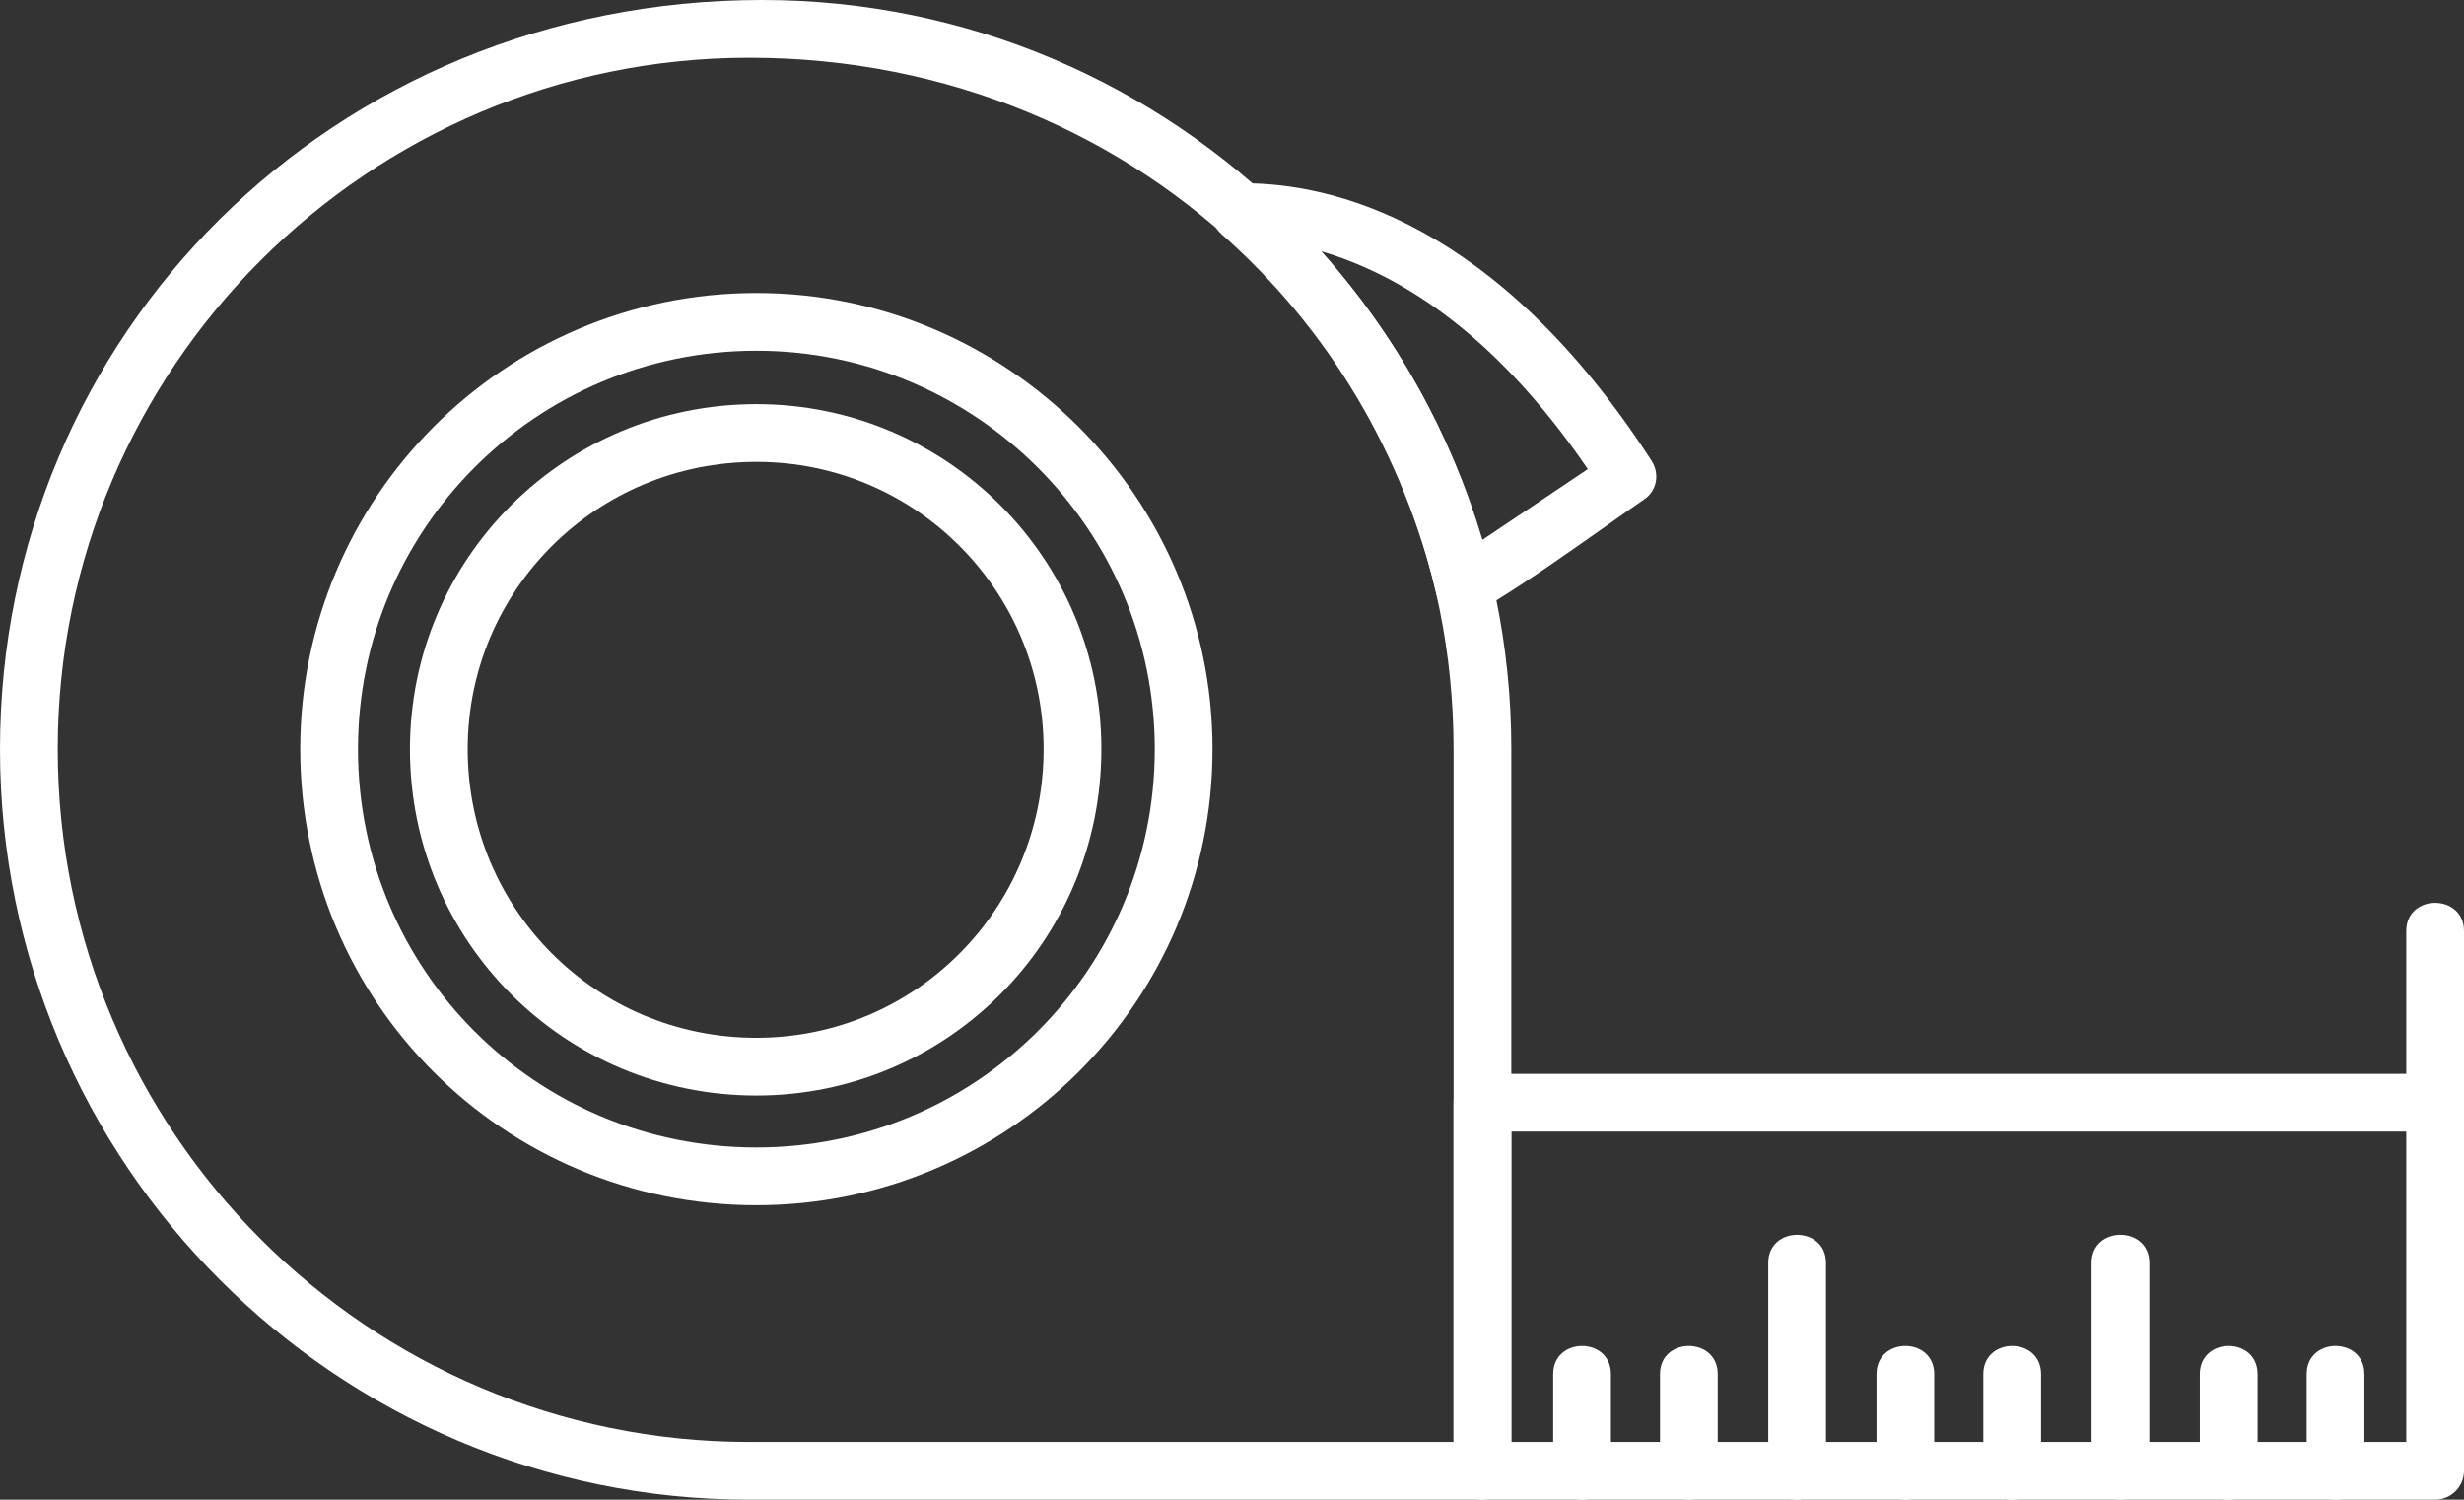
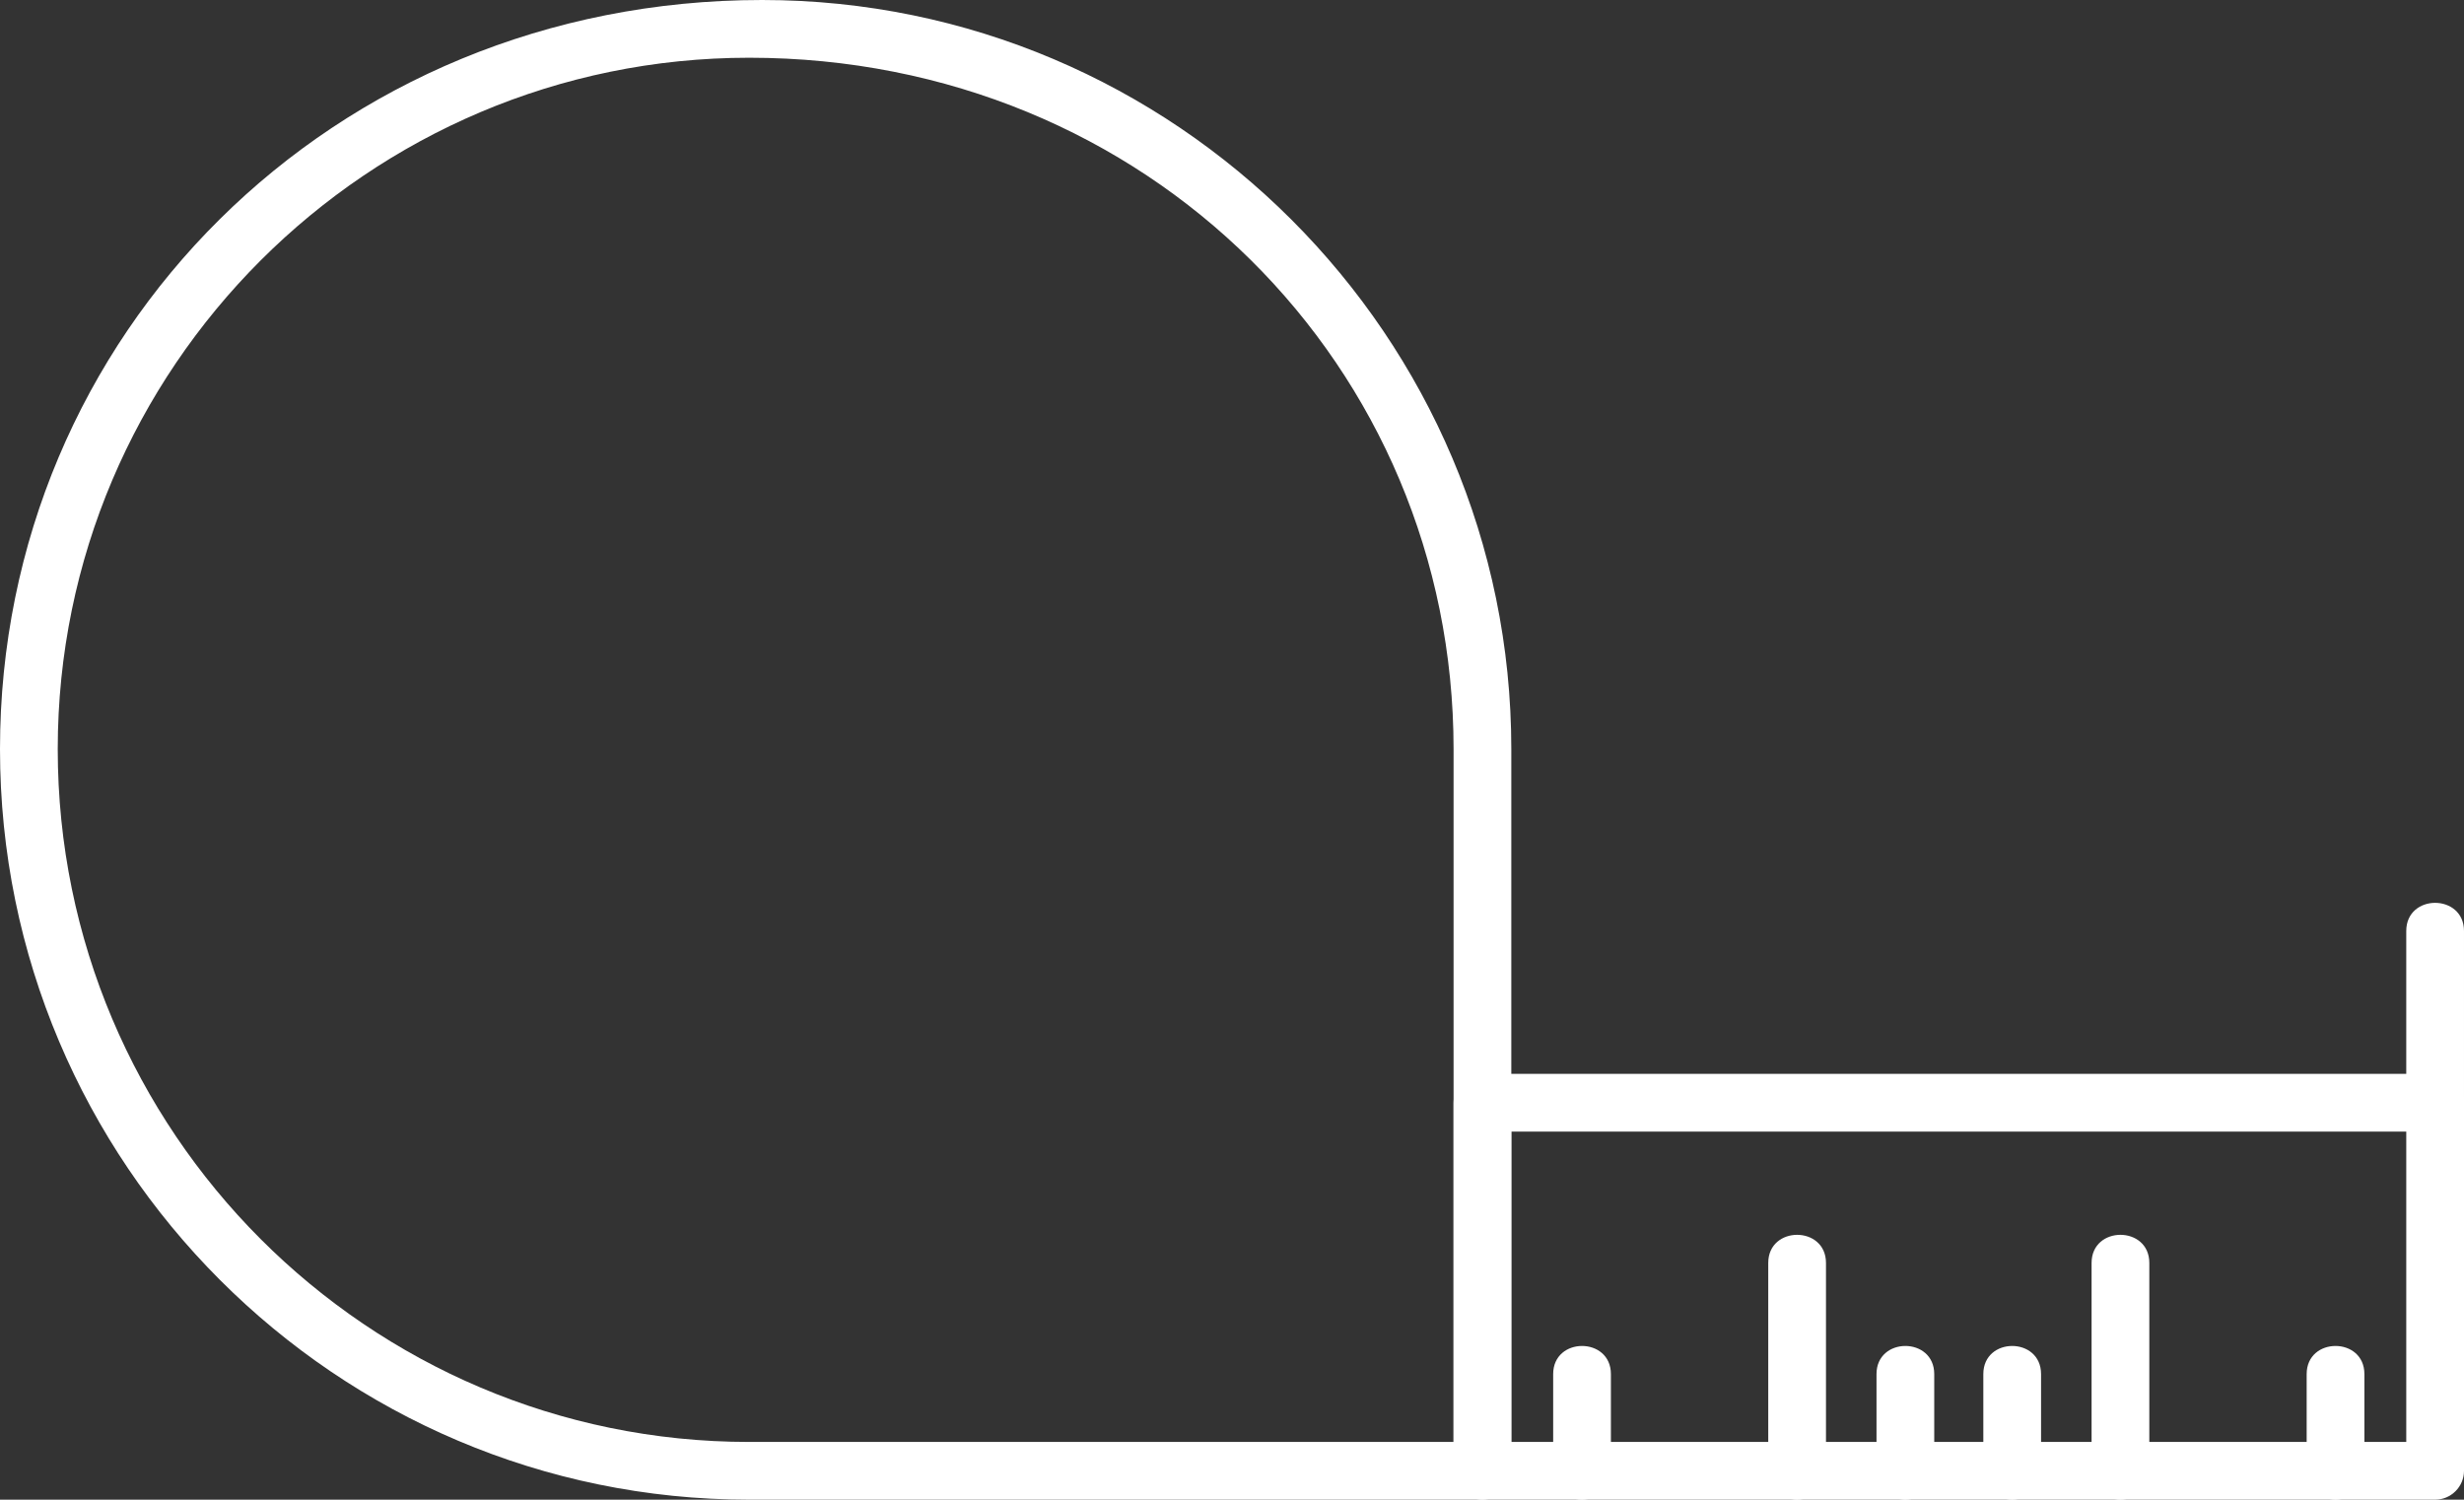
<svg xmlns="http://www.w3.org/2000/svg" clip-rule="evenodd" fill="#ffffff" fill-rule="evenodd" height="1039" image-rendering="optimizeQuality" preserveAspectRatio="xMidYMid meet" shape-rendering="geometricPrecision" text-rendering="geometricPrecision" version="1" viewBox="0.0 334.0 1707.0 1039.0" width="1707" zoomAndPan="magnify">
  <rect x="0.0" y="334.0" width="1707.0" height="1039.0" fill="#333333" stroke="none" />
  <g id="change1_1">
    <path d="M1027 1373l-508 0c-286,0 -519,-233 -519,-520 0,-287 230,-519 528,-519 286,0 519,233 519,519l0 500c0,11 -9,20 -20,20zm-508 -999c-264,0 -479,215 -479,479 0,265 215,480 479,480l488 0 0 -480c0,-265 -212,-479 -488,-479z" />
    <path d="M1687 1373l-660 0c-11,0 -20,-9 -20,-20l0 -255c0,-11 9,-20 20,-20l660 0c11,0 20,9 20,20l0 255c0,11 -9,20 -20,20zm-640 -40l620 0 0 -215 -620 0 0 215z" />
-     <path d="M524 1169c-175,0 -316,-141 -316,-316 0,-174 141,-316 316,-316 174,0 316,142 316,316 0,175 -142,316 -316,316zm0 -592c-153,0 -276,124 -276,276 0,153 123,276 276,276 152,0 276,-123 276,-276 0,-152 -124,-276 -276,-276z" />
-     <path d="M524 1093c-133,0 -240,-107 -240,-240 0,-132 107,-239 240,-239 132,0 239,107 239,239 0,133 -107,240 -239,240zm0 -439c-111,0 -200,89 -200,199 0,111 89,200 200,200 110,0 199,-89 199,-200 0,-110 -89,-199 -199,-199z" />
-     <path d="M1014 761c-9,0 -17,-6 -19,-16 -23,-96 -74,-183 -149,-249 -12,-11 -9,-35 16,-35 59,0 174,25 282,192 6,9 4,21 -5,27 -18,12 -112,81 -125,81zm-99 -253c52,58 90,126 112,200l73 -49c-67,-98 -134,-136 -185,-151z" />
    <path d="M1096 1373c-12,0 -20,-9 -20,-20l0 -67c0,-26 40,-26 40,0l0 67c0,11 -9,20 -20,20z" />
-     <path d="M1170 1373c-11,0 -20,-9 -20,-20l0 -67c0,-26 40,-26 40,0l0 67c0,11 -9,20 -20,20z" />
    <path d="M1245 1373c-11,0 -20,-9 -20,-20l0 -144c0,-26 40,-26 40,0l0 144c0,11 -9,20 -20,20z" />
    <path d="M1320 1373c-11,0 -20,-9 -20,-20l0 -67c0,-26 40,-26 40,0l0 67c0,11 -9,20 -20,20z" />
    <path d="M1394 1373c-11,0 -20,-9 -20,-20l0 -67c0,-26 40,-26 40,0l0 67c0,11 -9,20 -20,20z" />
-     <path d="M1544 1373c-11,0 -20,-9 -20,-20l0 -67c0,-26 40,-26 40,0l0 67c0,11 -9,20 -20,20z" />
    <path d="M1618 1373c-11,0 -20,-9 -20,-20l0 -67c0,-26 40,-26 40,0l0 67c0,11 -9,20 -20,20z" />
    <path d="M1469 1373c-11,0 -20,-9 -20,-20l0 -144c0,-26 40,-26 40,0l0 144c0,11 -9,20 -20,20z" />
    <path d="M1687 1118c-11,0 -20,-9 -20,-20l0 -119c0,-26 40,-26 40,0l0 119c0,11 -9,20 -20,20z" />
  </g>
</svg>